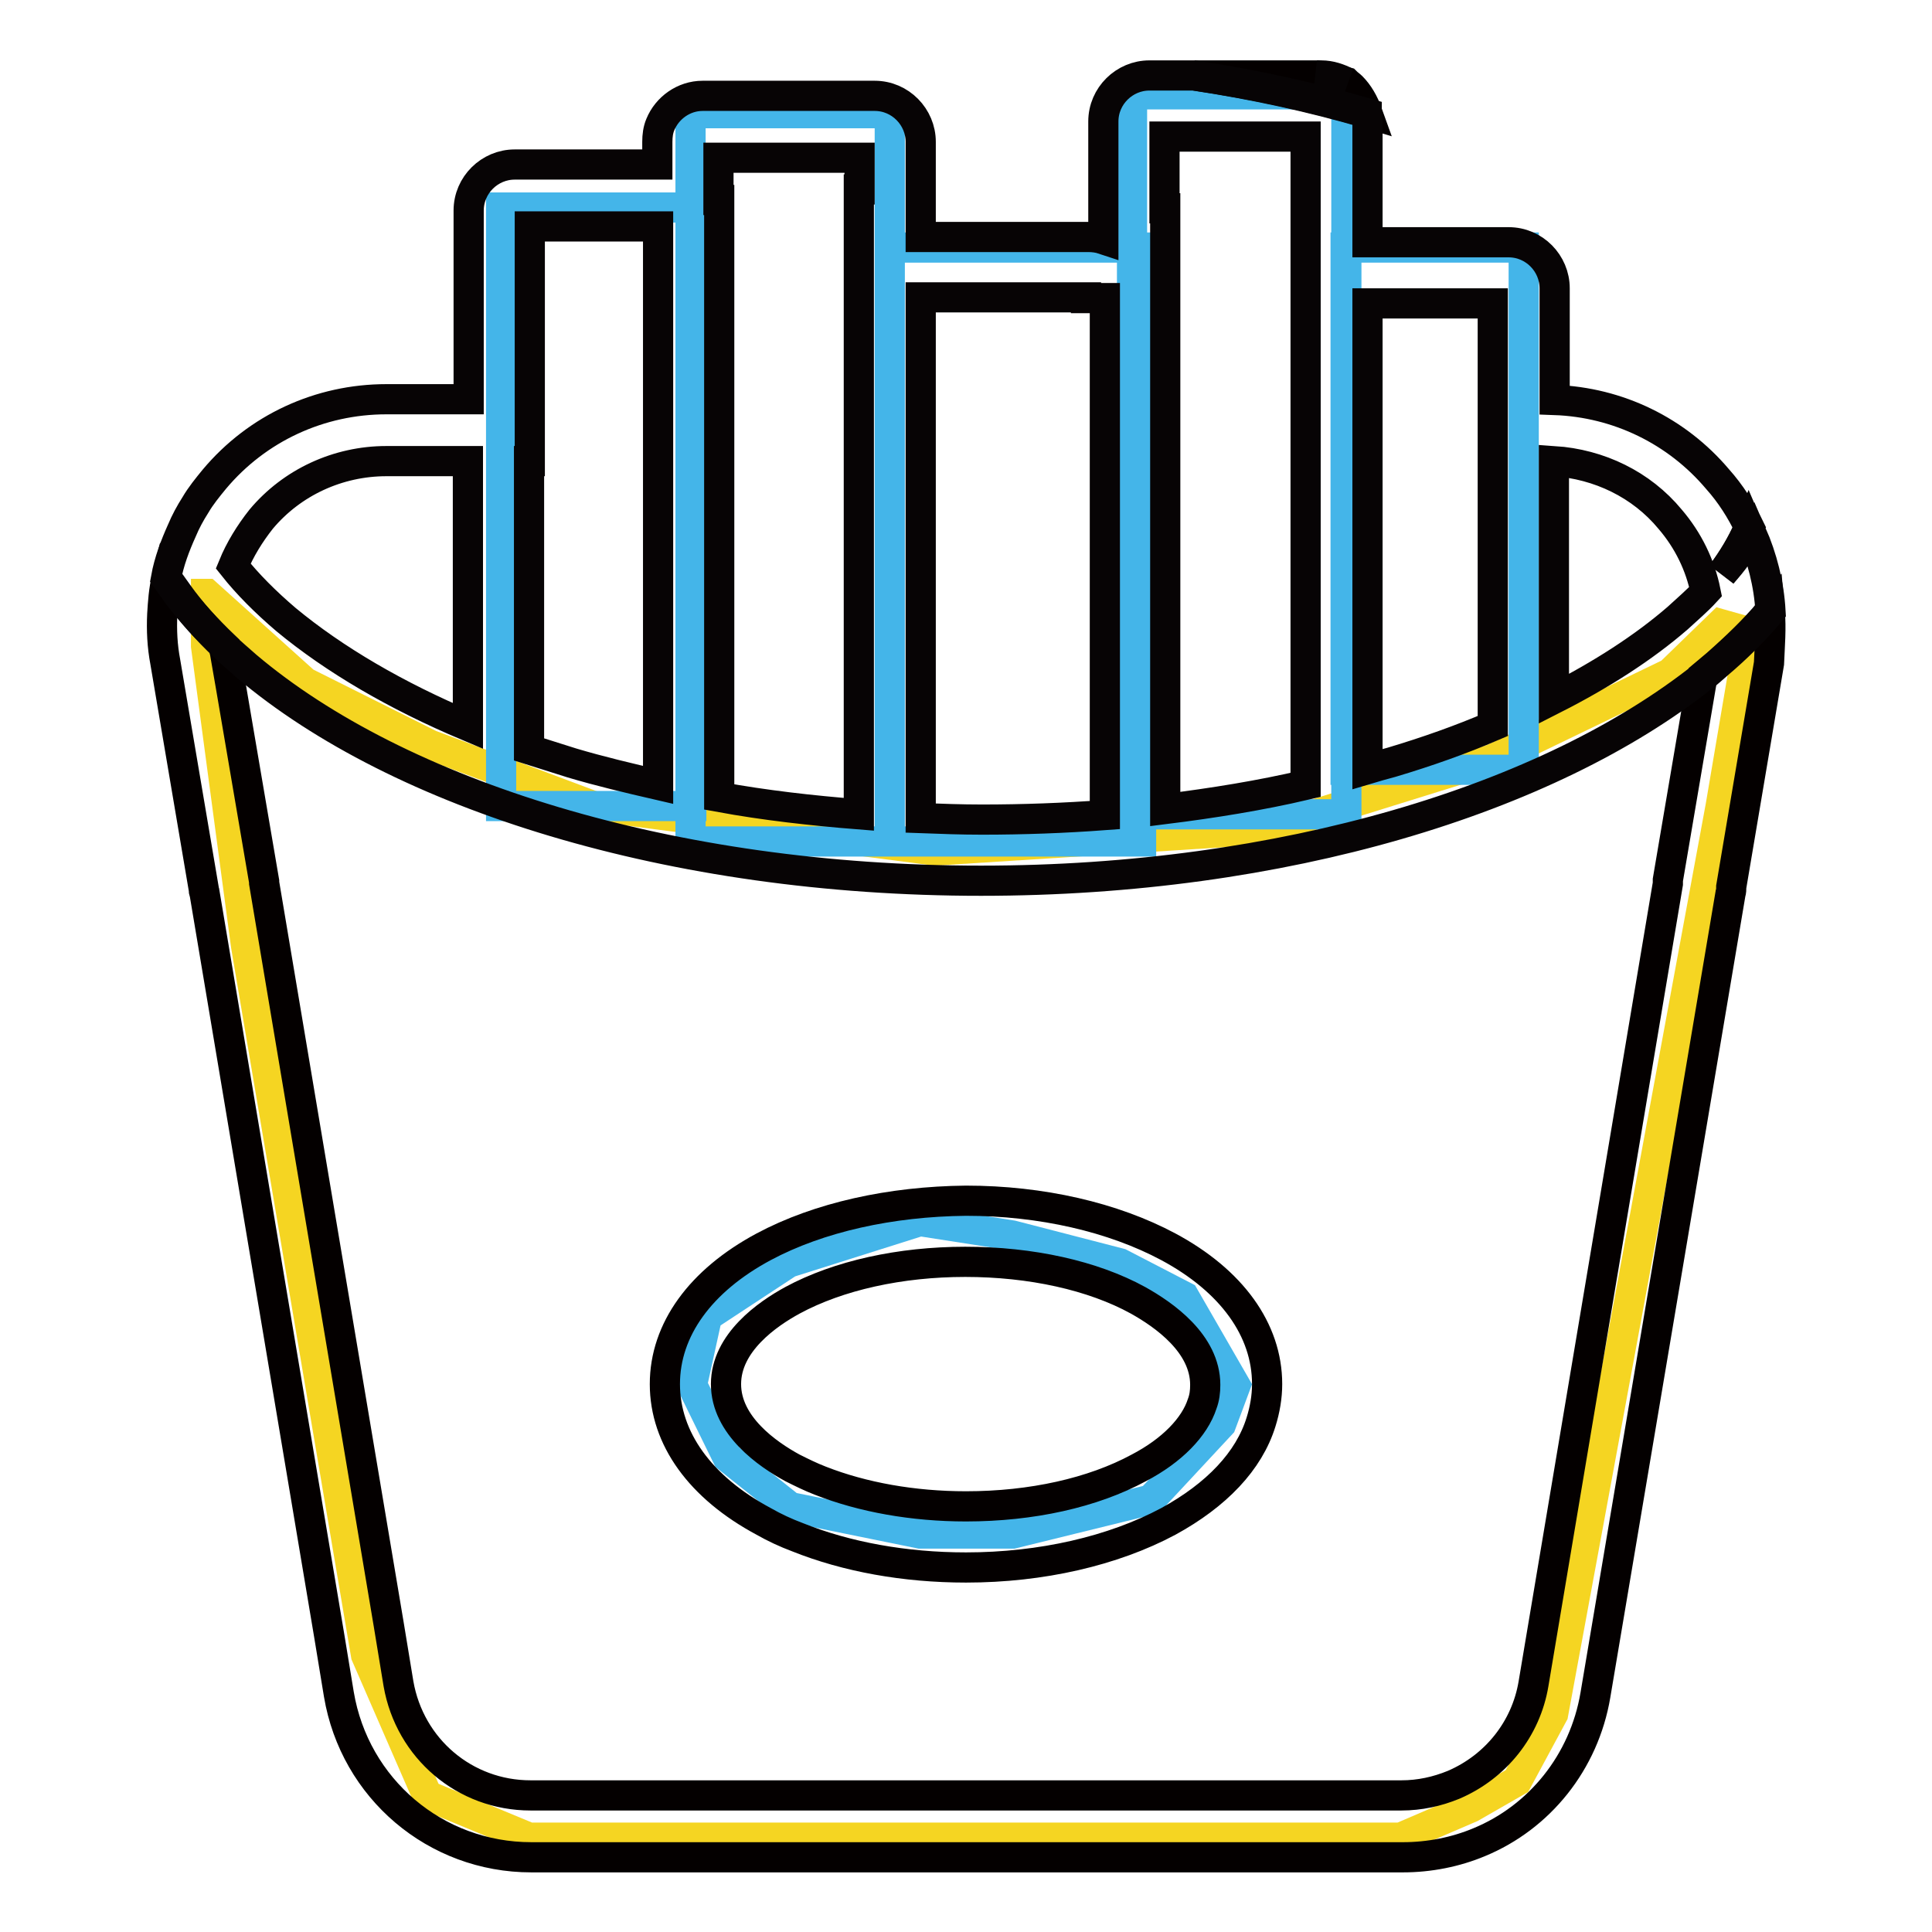
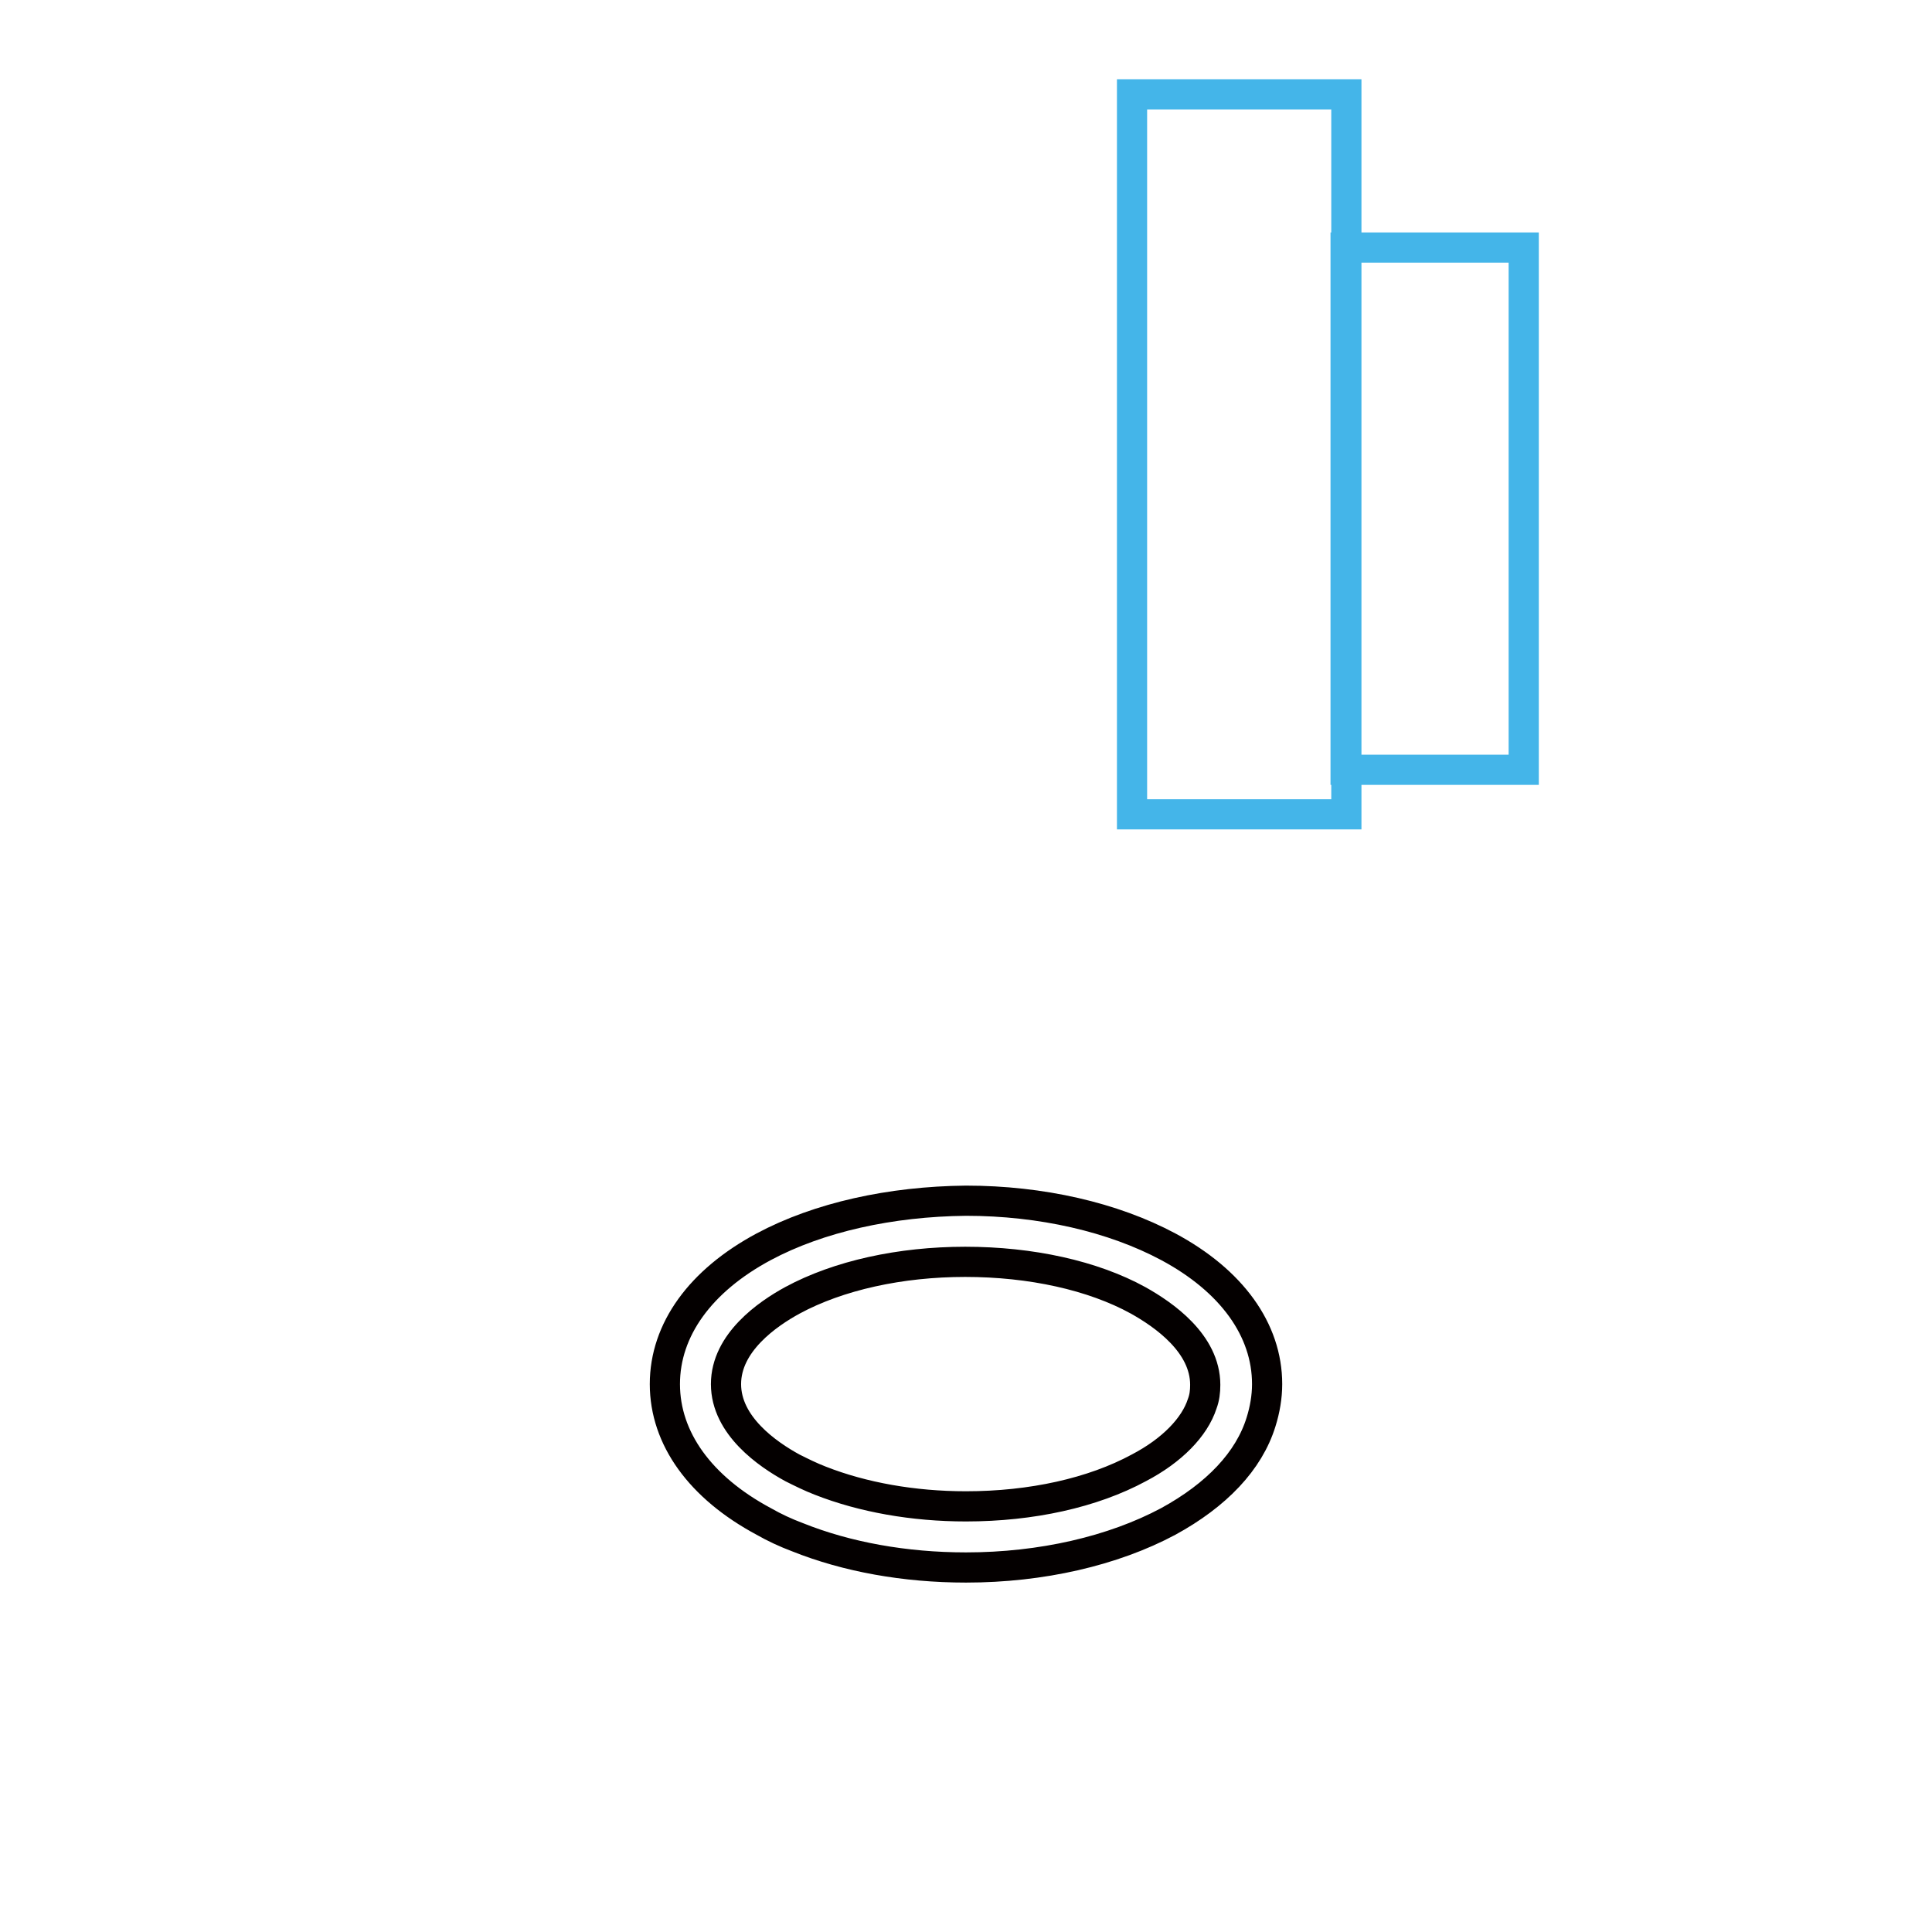
<svg xmlns="http://www.w3.org/2000/svg" version="1.1" x="0px" y="0px" viewBox="0 0 256 256" enable-background="new 0 0 256 256" xml:space="preserve">
  <g>
-     <path stroke-width="4" fill-opacity="0" stroke="#f5d522" d="M27.4,78.7l13,11.7L57,98.7l21.6,8.1l45.3,5.9l43.9-2.8l29.9-9.3l23.6-11.4l6.7-6.5l3.9,1.1l-3.9,23 l-22.2,120.3l-4.8,8.9l-6.1,3.5l-9.3,4H70.1l-13.5-5.6l-8.1-18.6l-15.9-94l-5.3-39.7V78.7z" />
-     <path stroke-width="4" fill-opacity="0" stroke="#44b5e9" d="M104.5,167.3l17.4-5.5l12.2,1.9l14.3,3.7l8.5,4.4l6.8,11.8l-1.9,5.1l-9.3,10l-18.3,4.5h-12.3l-17.2-3.5 l-8.3-6.6l-4.7-9.6l2-9.1L104.5,167.3z M66.4,27.5h25.2v79.3H66.4V27.5z M91.5,15h26.4v96.5H91.5V15z M117.9,32.8h33.3v78.7h-33.3 V32.8z" />
    <path stroke-width="4" fill-opacity="0" stroke="#44b5e9" d="M150,12.5h28.4v95.4H150V12.5z M178.3,32.8h23.6v69.2h-23.6V32.8z" />
-     <path stroke-width="4" fill-opacity="0" stroke="#040000" d="M234.5,81c-2,2.4-4.4,4.7-7,7c-0.6,0.5-1.3,1.1-1.9,1.6l-0.2,1.1l-4.4,25.9v0.5l-17.8,106 c-1,6-5,11-10.6,13.4c-2.2,0.9-4.5,1.4-6.9,1.4H70.3c-8.7,0-16-6.2-17.5-14.8l-1.3-7.9L35,117l0-0.2L30.6,91l-0.8-4.6 c-0.1-0.3-0.1-0.5-0.1-0.8c-2.3-2.2-4.4-4.5-6.1-6.9c-0.5-0.7-1-1.4-1.5-2.1c-0.4,1.6-0.5,3.2-0.6,4.8c-0.1,2.1,0,4.2,0.4,6.3 l5.1,30.1c0,0.2,0,0.3,0.1,0.5l16.5,98.3l1.3,7.9c2.1,12.5,12.8,21.6,25.5,21.6h115.5c3.5,0,7-0.7,10.1-2 c8-3.3,13.9-10.6,15.4-19.5l17.9-106.2c0.1-0.3,0.1-0.6,0.1-0.9l5-29.6C234.5,85.5,234.7,83.3,234.5,81z M230.1,73.5 c0.7-0.9,1.3-1.9,1.9-2.8l-0.3-0.7c-0.9,2.1-2.1,4.1-3.6,6.1C228.8,75.2,229.5,74.4,230.1,73.5z M179.1,11.5 c-0.2-0.2-0.5-0.4-0.7-0.6c-1.3-0.3-2.6-0.6-3.9-0.9h-16.2c8,1.2,15.6,2.8,22.9,5C180.7,13.6,180,12.4,179.1,11.5z" />
    <path stroke-width="4" fill-opacity="0" stroke="#040000" d="M101.2,165.2c-8.4,4.5-13.1,11-13.1,18.2c0,7.2,4.7,13.7,13.1,18.2c1.4,0.8,2.9,1.5,4.5,2.1 c6.5,2.6,14.2,4,22.3,4c10,0,19.5-2.2,26.8-6.1c6.4-3.5,10.7-8,12.3-13.2c0.5-1.6,0.8-3.3,0.8-5c0-7.2-4.7-13.7-13.1-18.2 c-7.3-3.9-16.8-6.1-26.8-6.1C118,159.2,108.5,161.3,101.2,165.2L101.2,165.2z M159.7,183.5c0,0.9-0.1,1.7-0.4,2.5 c-1,3.1-4,6.2-8.4,8.5c-6.1,3.3-14.2,5.1-22.9,5.1c-7,0-13.7-1.2-19.3-3.4c-1.3-0.5-2.5-1.1-3.7-1.7c-3.3-1.8-8.8-5.6-8.8-11.1 c0-5.5,5.5-9.3,8.8-11.1c6.1-3.3,14.3-5.1,22.9-5.1c8.7,0,16.9,1.8,22.9,5.1C154.2,174.2,159.7,178,159.7,183.5z" />
-     <path stroke-width="4" fill-opacity="0" stroke="#070405" d="M29.7,85.6c0.9,0.9,2,1.8,3,2.7c20.1,17,56.2,28.4,97.3,28.4c40,0,75.2-10.8,95.7-27.1 c0.7-0.5,1.3-1.1,1.9-1.6c2.6-2.2,4.9-4.5,7-7v0c-0.2-3.6-1.1-7.1-2.5-10.3c-0.6,0.9-1.2,1.9-1.9,2.8c-0.6,0.9-1.3,1.7-2,2.5 c1.5-2,2.7-4.1,3.6-6.1c-1.1-2.3-2.5-4.5-4.2-6.4c-5.4-6.4-13.2-10.2-21.6-10.5V38.2c0-3.3-2.7-6.1-6.1-6.1h-18.7v-6.3h0v-9.7 c0-0.1,0-0.2,0-0.3c0-0.3-0.1-0.6-0.1-0.8c-7.2-2.1-14.9-3.8-22.9-5h-5.9c-3.3,0-6.1,2.7-6.1,6.1v15.6c-0.6-0.2-1.3-0.3-2-0.3H122 V18.8c0-3.3-2.7-6.1-6.1-6.1H93.1c-2.5,0-4.7,1.6-5.6,3.8c-0.3,0.7-0.4,1.5-0.4,2.3v3H68.2c-3.3,0-6.1,2.7-6.1,6.1v25H51.2 c-8.8,0-17.1,3.8-22.8,10.6c-0.9,1.1-1.8,2.2-2.5,3.4c-0.7,1.1-1.3,2.2-1.8,3.4c-0.9,2-1.7,4.1-2.1,6.3c0.5,0.7,1,1.4,1.5,2.1 C25.3,81.1,27.4,83.4,29.7,85.6L29.7,85.6z M221.3,68.8c2.4,2.8,4,6.1,4.7,9.6c-1.1,1.2-2.4,2.3-3.7,3.5 c-4.5,3.9-10.1,7.5-16.4,10.7V61.1C211.9,61.5,217.5,64.2,221.3,68.8z M197.8,40.2v56c-4.2,1.8-8.7,3.4-13.4,4.8 c-1.1,0.3-2.2,0.6-3.2,0.9V40.2H197.8z M173,18.1v22.1h0V104c-6,1.4-12.2,2.4-18.6,3.2V27.6h-0.1v-9.5H173z M143.9,39.5h2.5v68.5 c-5.4,0.4-10.8,0.6-16.3,0.6c-2.7,0-5.4-0.1-8.1-0.2v-69H143.9L143.9,39.5z M113.9,20.9v4.2h-0.1v82.8c-6.3-0.5-12.5-1.2-18.5-2.3 V26.5h-0.1v-5.6H113.9z M70.2,30h17v74c-3.9-0.9-7.7-1.8-11.4-2.9c-1.9-0.6-3.8-1.2-5.7-1.8V61.1h0.1V30z M34.6,68.8 c4.1-4.9,10.2-7.7,16.6-7.7H62v35.1c-9.5-4-17.7-8.8-24.1-14.1c-2.7-2.3-5.1-4.7-7-7.1C31.8,72.8,33.1,70.7,34.6,68.8z M175.1,10 h-0.6c1.3,0.3,2.6,0.6,3.9,0.9C177.4,10.4,176.3,10,175.1,10z" />
  </g>
</svg>